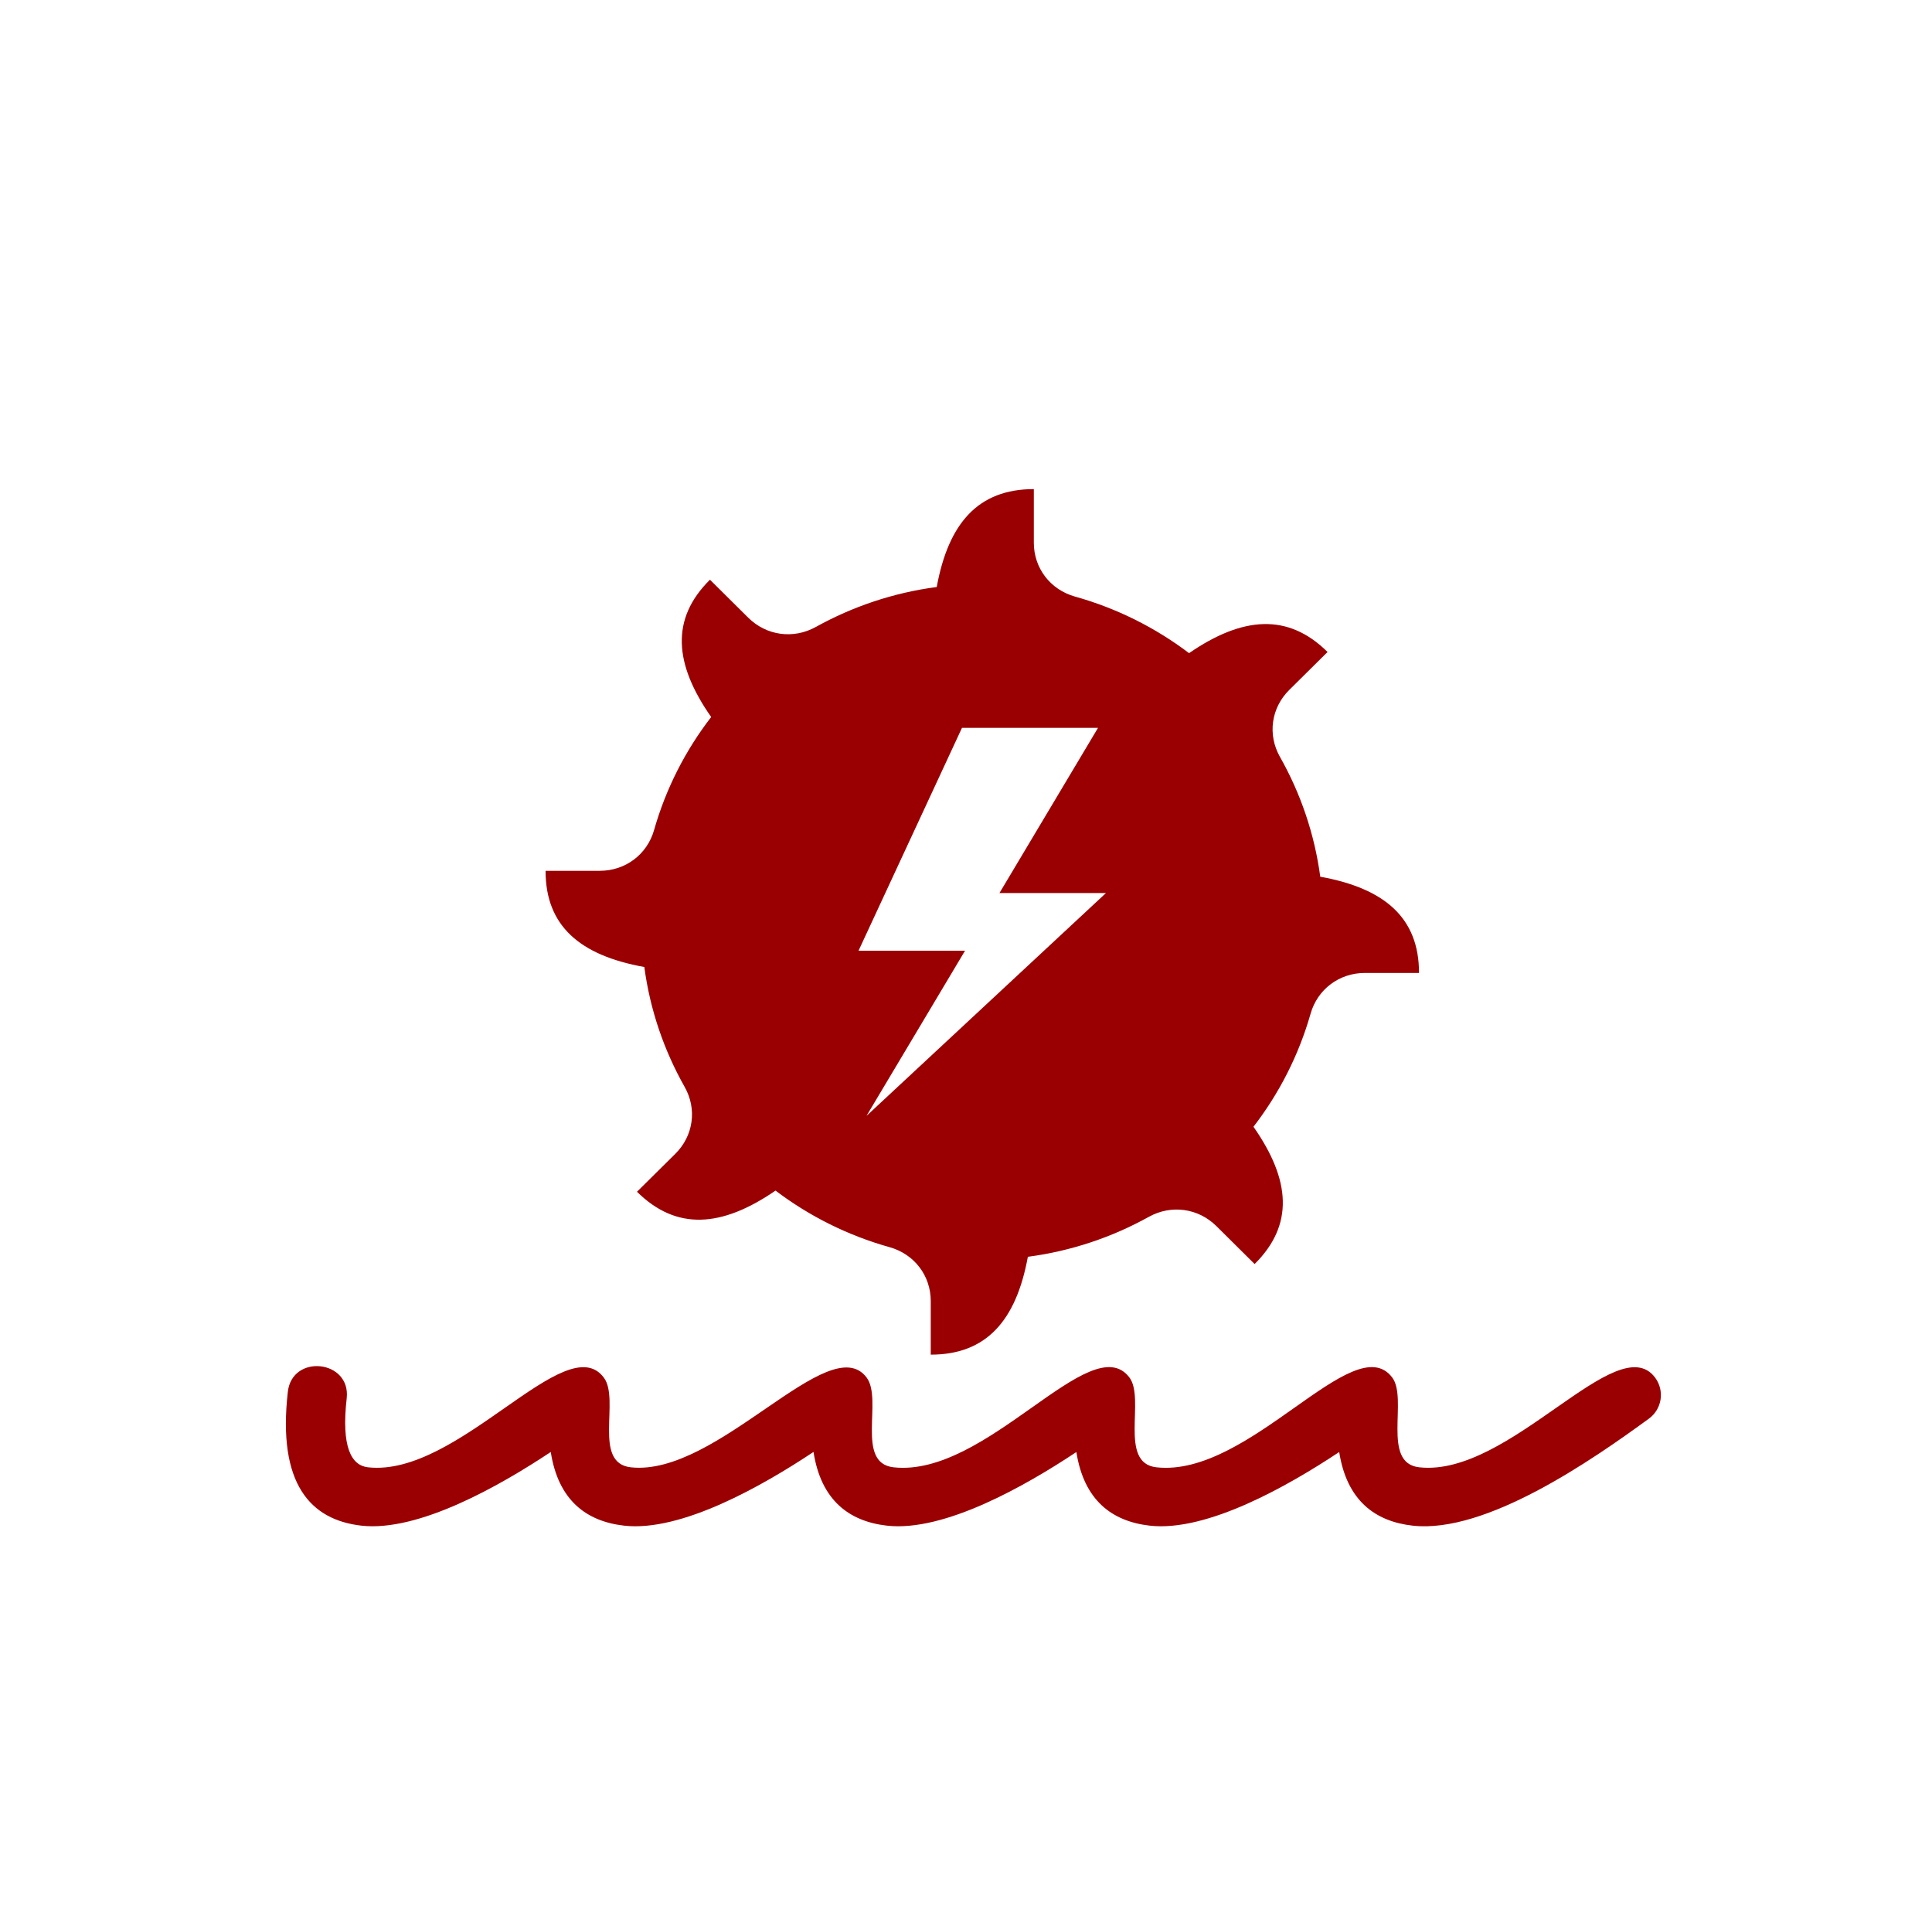
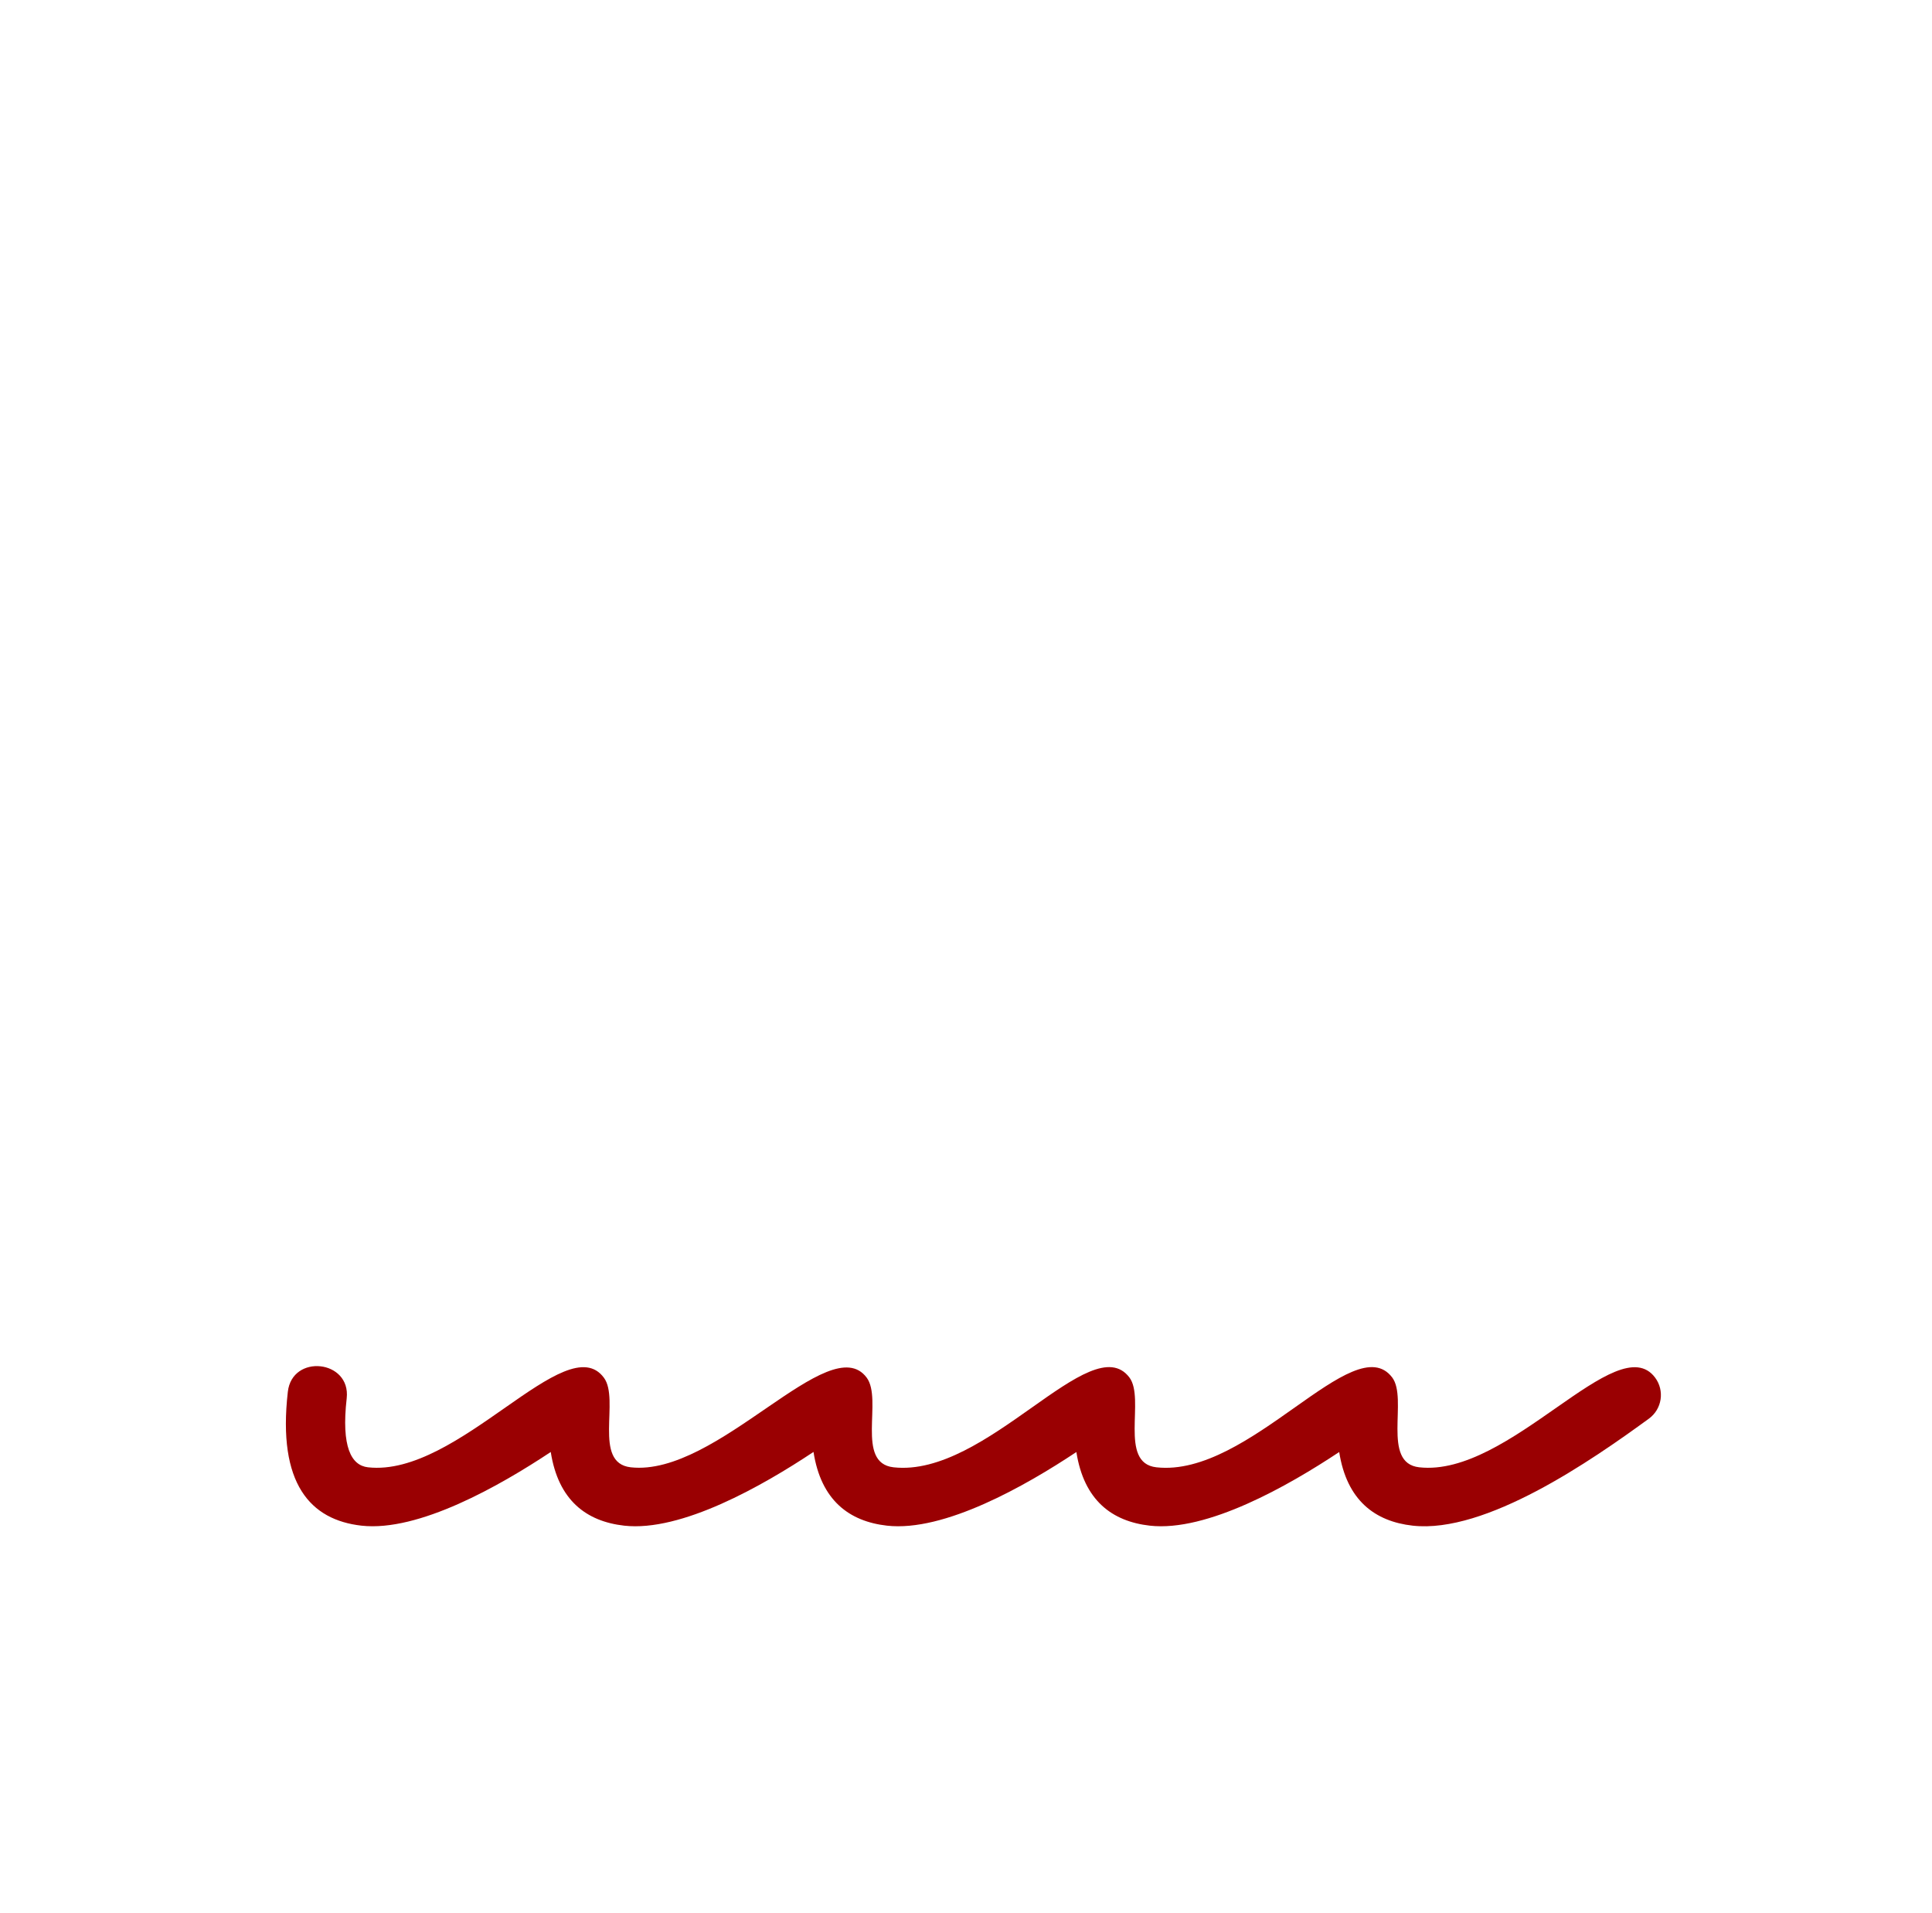
<svg xmlns="http://www.w3.org/2000/svg" width="102" height="101" viewBox="0 0 102 101" fill="none">
  <path fill-rule="evenodd" clip-rule="evenodd" d="M15.196 73.47C15.422 71.448 18.53 71.784 18.304 73.811C18.011 76.389 18.548 77.354 19.427 77.453C24.208 77.989 29.899 70.035 31.884 72.726C32.737 73.877 31.279 77.226 33.298 77.453C37.881 77.966 43.8 70.102 45.755 72.718C46.619 73.873 45.152 77.226 47.172 77.453C52.094 78.005 57.604 70.058 59.624 72.707C60.479 73.831 59.04 77.226 61.049 77.453C65.968 78.005 71.478 70.058 73.498 72.707C74.353 73.831 72.915 77.231 74.929 77.453C79.7 77.985 85.39 70.057 87.381 72.718C87.893 73.404 87.749 74.375 87.057 74.883C84.006 77.109 78.443 80.962 74.585 80.534C72.587 80.31 71.104 79.199 70.703 76.647C68.016 78.43 63.728 80.873 60.705 80.534C58.706 80.308 57.227 79.197 56.827 76.647C54.14 78.433 49.852 80.873 46.828 80.534C44.829 80.308 43.346 79.195 42.949 76.642C40.263 78.429 35.973 80.873 32.954 80.534C30.953 80.308 29.476 79.195 29.077 76.645C26.391 78.428 22.107 80.87 19.084 80.534C16.392 80.231 14.642 78.328 15.196 73.47L15.196 73.47Z" fill="#9A0002" />
-   <path fill-rule="evenodd" clip-rule="evenodd" d="M56.755 31.491C58.96 32.107 60.999 33.131 62.776 34.477C65.621 32.522 68.013 32.36 70.089 34.416L68.069 36.416C67.108 37.366 66.913 38.781 67.575 39.952C68.66 41.87 69.399 44.007 69.703 46.278C73.109 46.892 74.917 48.451 74.917 51.358H72.062C70.706 51.358 69.559 52.219 69.191 53.512C68.569 55.697 67.535 57.717 66.177 59.477C68.149 62.296 68.314 64.667 66.238 66.724L64.22 64.722C63.261 63.771 61.833 63.576 60.651 64.233C58.715 65.307 56.558 66.04 54.266 66.341C53.646 69.716 52.073 71.507 49.139 71.507V68.678C49.139 67.335 48.269 66.198 46.965 65.834C44.76 65.217 42.721 64.193 40.944 62.847C38.099 64.802 35.706 64.965 33.63 62.908L35.651 60.908C36.611 59.958 36.808 58.543 36.145 57.372C35.061 55.454 34.321 53.317 34.017 51.045C30.611 50.432 28.803 48.873 28.803 45.967H31.662C33.018 45.967 34.165 45.105 34.533 43.812C35.154 41.627 36.189 39.607 37.546 37.849C35.573 35.03 35.406 32.658 37.482 30.601L39.503 32.605C40.461 33.556 41.889 33.751 43.072 33.094C45.007 32.021 47.162 31.287 49.454 30.986C50.074 27.611 51.647 25.818 54.581 25.818V28.647C54.581 29.99 55.45 31.126 56.755 31.491L56.755 31.491ZM50.788 38.42L45.326 50.185H50.949L45.746 58.904L58.39 47.139H52.767L52.766 47.141L57.97 38.42L50.788 38.42Z" fill="#9A0002" />
</svg>